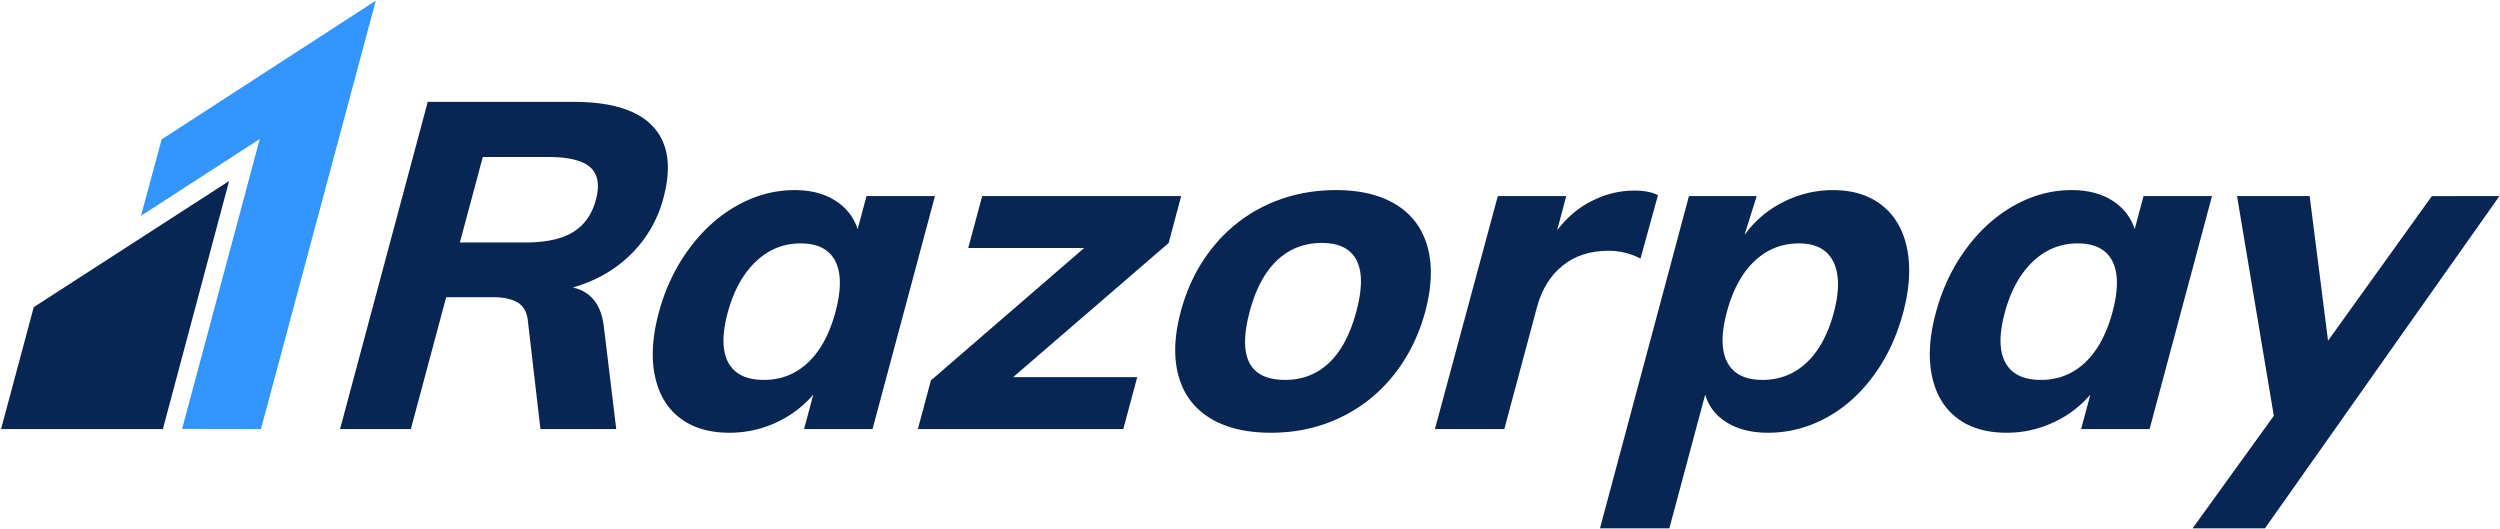
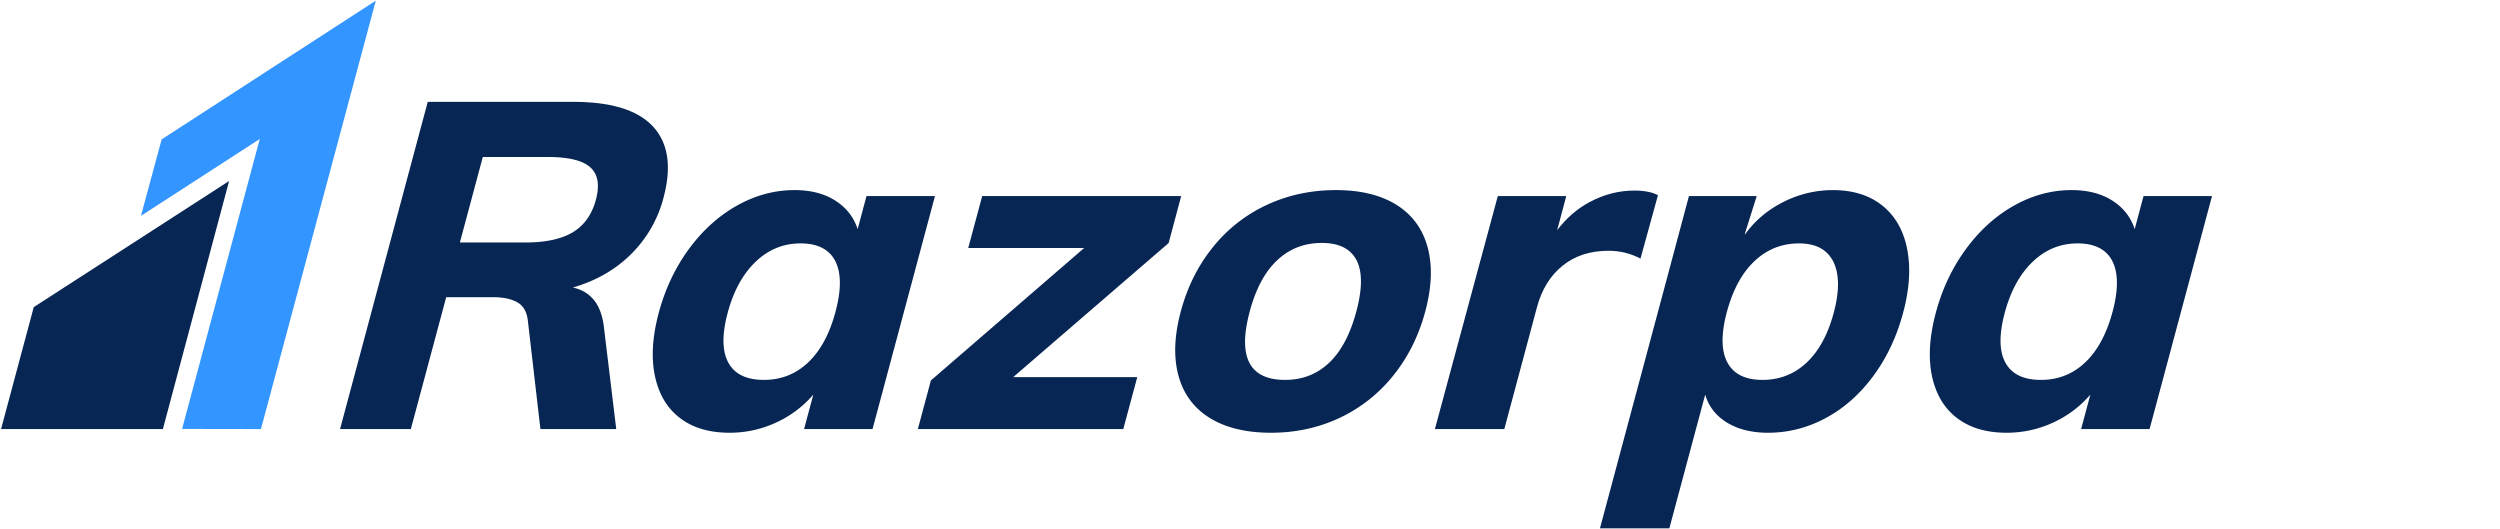
<svg xmlns="http://www.w3.org/2000/svg" width="1896" height="401" viewBox="0 0 1896 401" version="1.1">
  <title>Group</title>
  <desc>Created with Sketch.</desc>
  <defs />
  <g id="Page-1" stroke="none" stroke-width="1" fill="none" fill-rule="evenodd">
    <g id="Group">
      <path d="M451.92 151.5c-2.99 11.15-8.78 19.34-17.39 24.57-8.6 5.22-20.68 7.84-36.26 7.84h-49.5l17.38-64.83h49.5c15.56 0 26.25 2.61 32.05 7.84 5.8 5.23 7.21 13.42 4.22 24.57m51.25-1.4c6.3-23.45 3.69-41.46-7.82-54.01-11.5-12.55-31.68-18.82-60.48-18.82H324.4L257.9 325.4h53.68l26.81-100.02h35.2c7.9 0 14.1 1.28 18.65 3.83 4.55 2.56 7.22 7.1 8.04 13.6l9.58 82.6h57.5l-9.32-77.03c-1.9-17.19-9.77-27.3-23.6-30.32 17.63-5.1 32.4-13.6 44.29-25.44a92.84 92.84 0 0 0 24.45-42.52" id="Fill-1" fill="#072654" />
      <path d="M633.63 236.53c-4.49 16.73-11.4 29.51-20.73 38.34-9.34 8.83-20.51 13.24-33.52 13.24-13.26 0-22.25-4.35-27-13.07-4.76-8.7-4.92-21.3-.5-37.81 4.42-16.5 11.47-29.39 21.17-38.7 9.7-9.28 21.04-13.93 34.06-13.93 13 0 21.8 4.48 26.38 13.42 4.56 8.95 4.62 21.78.13 38.51Zm23.52-87.82-6.72 25.09c-2.9-9.06-8.53-16.26-16.85-21.6-8.34-5.35-18.66-8.03-30.97-8.03-15.1 0-29.63 3.9-43.56 11.68-13.93 7.79-26.11 18.77-36.53 32.94-10.42 14.17-18.06 30.32-22.92 48.44-4.85 18.13-5.83 34.1-2.9 47.92 2.92 13.83 9.24 24.46 19 31.89 9.73 7.44 22.27 11.15 37.6 11.15 12.31 0 24.04-2.56 35.17-7.67a81.88 81.88 0 0 0 28.35-21.25l-7.01 26.13h51.92l47.35-176.7h-51.93Z" id="Fill-3" fill="#072654" />
      <polygon id="Fill-5" fill="#072654" points="895.8 148.7 744.9 148.7 734.3 188.1 822.2 188.1 706 288.5 696.1 325.4 851.9 325.4 862.5 286 768.4 286 886.3 184.3" />
      <path d="M1028.65 236.19c-4.67 17.42-11.59 30.44-20.75 39.03-9.15 8.6-20.23 12.89-33.24 12.89-27.19 0-36.14-17.3-26.86-51.92 4.6-17.2 11.56-30.15 20.86-38.86 9.3-8.72 20.57-13.08 33.82-13.08 13 0 21.78 4.36 26.3 13.08 4.52 8.7 4.48 21.66-.13 38.86m30.38-80.87c-11.95-7.43-27.21-11.15-45.8-11.15-18.83 0-36.26 3.72-52.31 11.15a113.55 113.55 0 0 0-41 32.07c-11.29 13.94-19.42 30.2-24.4 48.8-5 18.59-5.57 34.84-1.75 48.79 3.82 13.94 11.74 24.63 23.82 32.06 12.07 7.44 27.5 11.15 46.33 11.15 18.59 0 35.85-3.7 51.79-11.15a114.13 114.13 0 0 0 40.82-32.06c11.27-13.95 19.41-30.2 24.4-48.8 4.98-18.59 5.56-34.85 1.74-48.8-3.82-13.93-11.7-24.61-23.64-32.06" id="Fill-7" fill="#072654" />
      <path d="M1602.14 236.53c-4.49 16.73-11.4 29.51-20.73 38.34-9.33 8.83-20.52 13.24-33.53 13.24-13.23 0-22.24-4.35-26.98-13.07-4.77-8.7-4.93-21.3-.5-37.81 4.42-16.5 11.46-29.39 21.16-38.7 9.7-9.28 21.04-13.93 34.06-13.93 13 0 21.81 4.48 26.38 13.42 4.56 8.95 4.62 21.78.14 38.51Zm23.52-87.82-6.72 25.09c-2.9-9.06-8.53-16.26-16.85-21.6-8.33-5.35-18.66-8.03-30.97-8.03-15.1 0-29.63 3.9-43.56 11.68-13.93 7.79-26.11 18.77-36.53 32.94-10.42 14.17-18.06 30.32-22.91 48.44-4.86 18.13-5.82 34.1-2.91 47.92 2.92 13.83 9.23 24.46 19 31.89 9.73 7.44 22.27 11.15 37.6 11.15 12.31 0 24.04-2.56 35.17-7.67a81.87 81.87 0 0 0 28.35-21.25l-7.01 26.13h51.92l47.35-176.7h-51.93Z" id="Fill-9" fill="#072654" />
      <path d="m1244.16 196.1 13.24-48.09c-4.5-2.32-10.45-3.49-17.88-3.49-11.86 0-23.28 2.96-34.28 8.9-9.44 5.08-17.49 12.22-24.28 21.16l6.89-25.9-15.04.03h-36.87l-47.71 176.7h52.64l24.75-92.36c3.6-13.47 10.07-23.99 19.42-31.54 9.33-7.55 20.98-11.33 34.92-11.33 8.6 0 16.66 1.98 24.2 5.93" id="Fill-11" fill="#072654" />
      <path d="M1390.7 237.23c-4.43 16.5-11.3 29.1-20.59 37.81-9.32 8.72-20.47 13.07-33.47 13.07-13.02 0-21.88-4.41-26.6-13.24-4.73-8.83-4.85-21.6-.36-38.34 4.49-16.73 11.46-29.57 20.94-38.5 9.48-8.95 20.74-13.43 33.76-13.43 12.77 0 21.45 4.65 26.05 13.94 4.59 9.3 4.68 22.2.27 38.69m36.79-81.38c-9.77-7.78-22.21-11.67-37.3-11.67a82.67 82.67 0 0 0-37.8 9.06c-11.97 6.05-21.67 14.28-29.11 24.74l.16-1.16 8.85-28.14h-10.18v.02h-41.21l-13.08 48.87c-.16.56-.28 1.1-.43 1.67l-53.98 201.44h52.63l27.18-101.41c2.67 9.05 8.2 16.14 16.6 21.25 8.39 5.11 18.74 7.67 31.06 7.67 15.34 0 29.92-3.71 43.77-11.15 13.84-7.43 25.87-18.07 36.07-31.9 10.2-13.8 17.74-29.79 22.6-47.91 4.86-18.13 5.86-34.27 3.05-48.45-2.82-14.17-9.13-25.14-18.88-32.93" id="Fill-13" fill="#072654" />
-       <path d="m1895.54 148.76.03-.05h-31.88c-1.02 0-1.92.03-2.85.05h-16.54l-8.46 11.78c-.68.9-1.36 1.79-2.1 2.82l-.91 1.37-67.24 93.65-13.95-109.67h-55.08l27.9 166.64-61.6 85.33H1717.73l14.93-21.14 1.29-1.81 17.42-24.7.5-.7 77.94-110.5 65.68-93 .08-.07h-.03Z" id="Fill-15" fill="#072654" />
      <polygon id="Fill-17" fill="#3395FF" points="122.6 105.7 106.9 163.7 197 105.4 138.1 325.3 197.9 325.4 285 .5" />
      <path d="M25.6 232.92.8 325.4h122.73l50.22-188.13-148.16 95.65" id="Fill-19" fill="#072654" />
    </g>
  </g>
</svg>